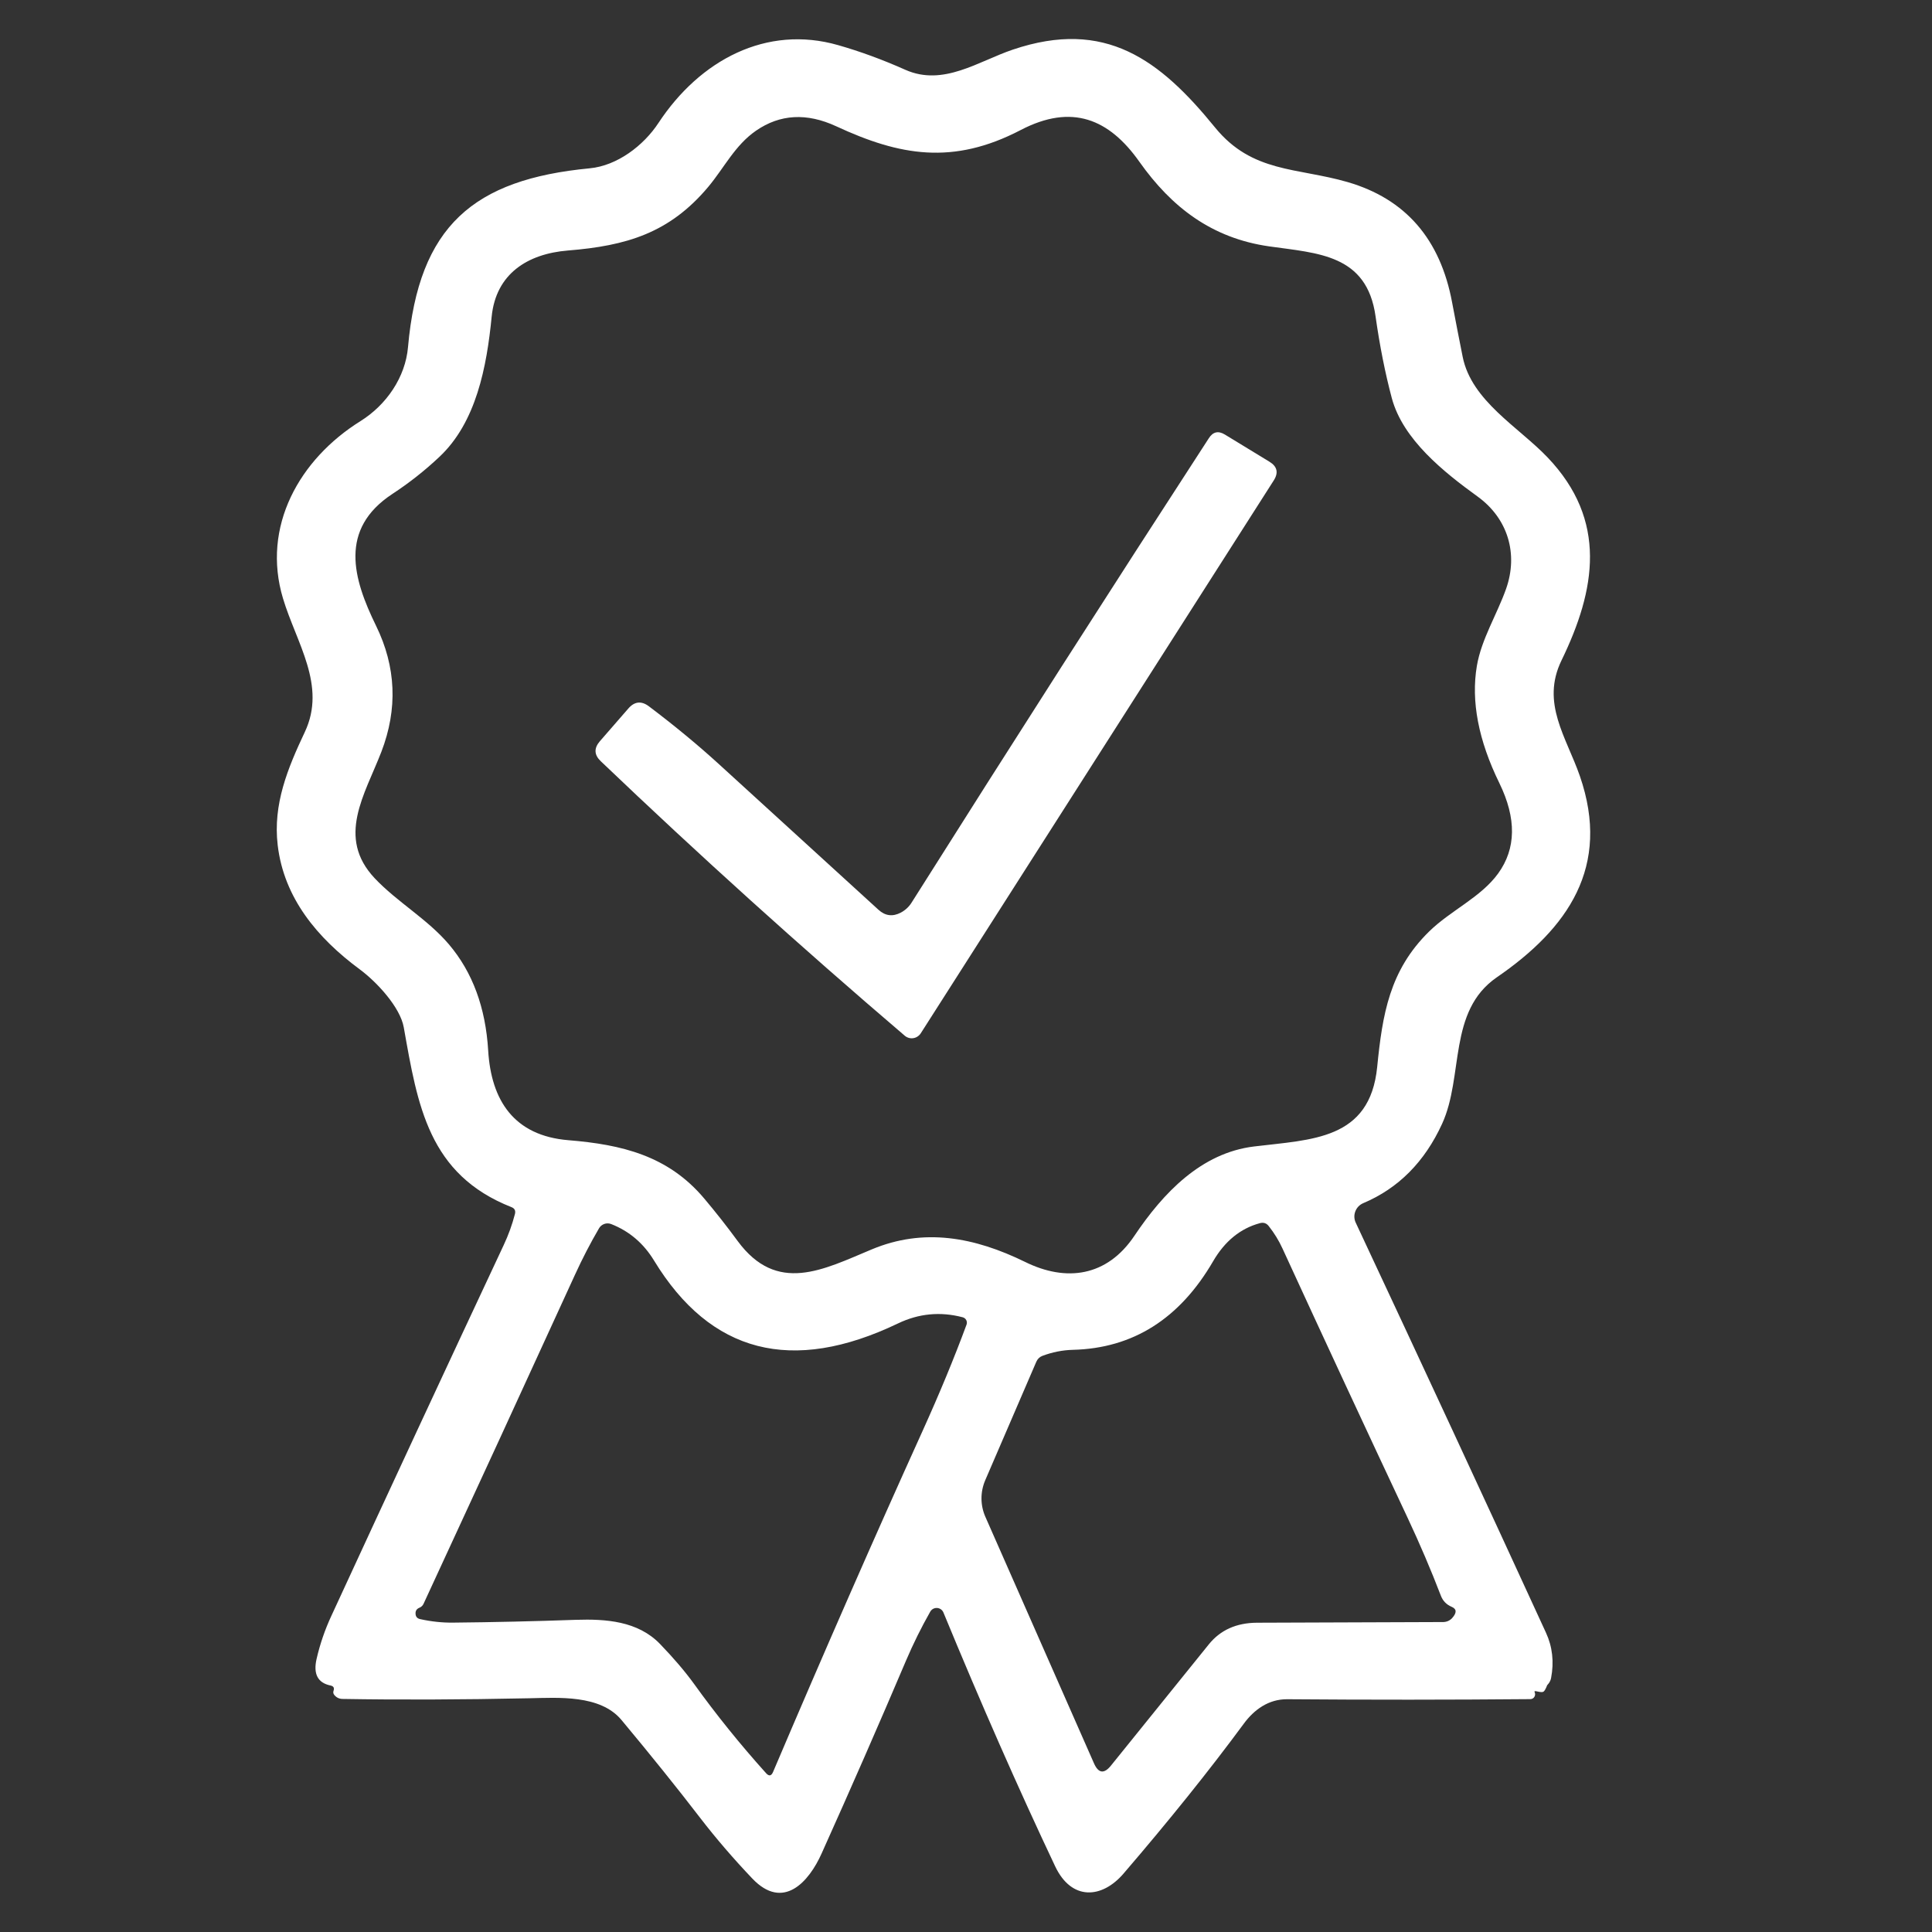
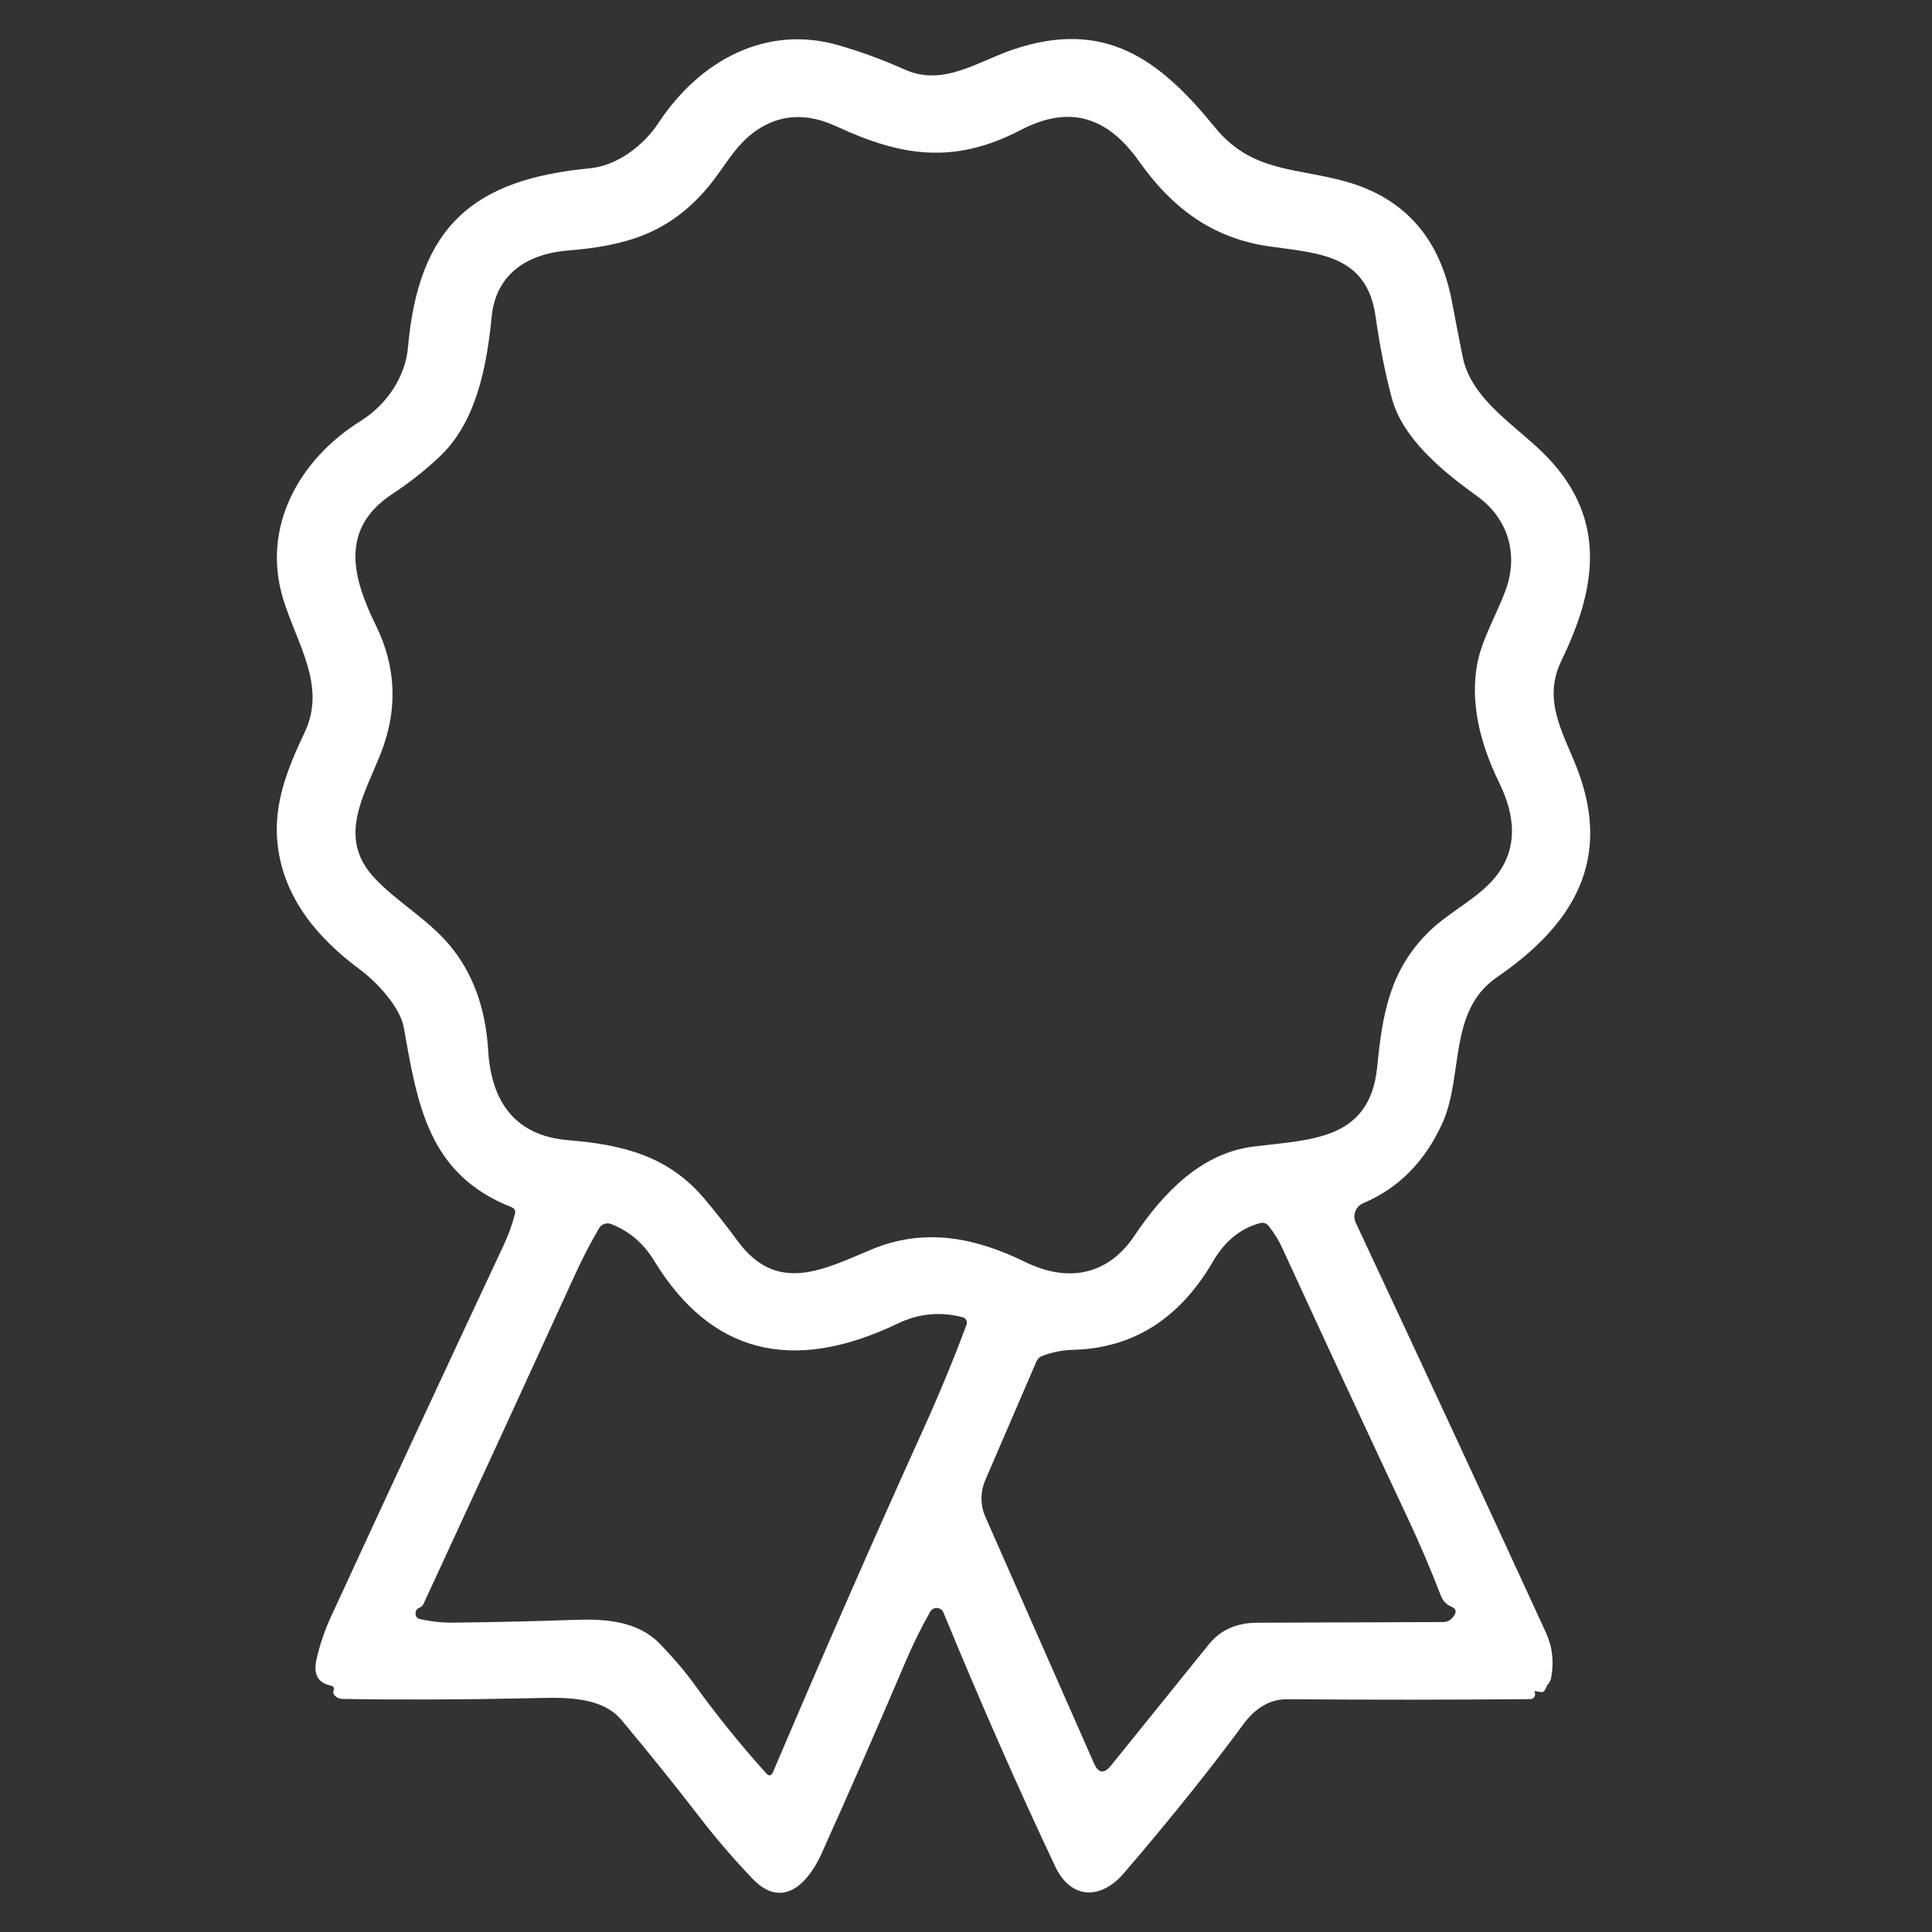
<svg xmlns="http://www.w3.org/2000/svg" width="60" height="60" viewBox="0 0 60 60" fill="none">
  <rect x="0" y="0" width="60" height="60" fill="#333333" stroke="none" />
  <path d="M10.265 52.345C9.867 52.263 9.723 51.986 9.833 51.514C9.939 51.054 10.092 50.609 10.292 50.179C12.084 46.293 13.867 42.457 15.641 38.671C15.789 38.357 15.906 38.034 15.992 37.702C16.018 37.598 15.982 37.527 15.884 37.489C13.307 36.472 12.971 34.339 12.539 31.903C12.428 31.285 11.714 30.505 11.171 30.103C9.857 29.131 8.816 27.889 8.624 26.245C8.474 24.976 8.933 23.863 9.467 22.732C10.148 21.286 9.206 19.972 8.789 18.586C8.117 16.354 9.299 14.26 11.195 13.078C12.005 12.571 12.59 11.713 12.671 10.78C13.004 7.015 14.705 5.572 18.314 5.227C19.166 5.146 19.985 4.525 20.45 3.817C21.737 1.864 23.804 0.763 26.03 1.402C26.716 1.598 27.411 1.853 28.115 2.167C29.297 2.692 30.38 1.903 31.457 1.54C34.328 0.571 36.023 1.855 37.736 3.961C38.888 5.374 40.283 5.2 41.846 5.653C43.648 6.175 44.732 7.424 45.098 9.4C45.206 9.972 45.315 10.533 45.425 11.083C45.701 12.454 47.162 13.261 48.062 14.206C49.928 16.162 49.562 18.31 48.494 20.509C47.849 21.835 48.644 22.891 49.064 24.1C50.039 26.92 48.686 28.84 46.484 30.352C44.957 31.405 45.464 33.418 44.786 34.9C44.244 36.084 43.427 36.906 42.335 37.366C42.279 37.39 42.229 37.425 42.187 37.468C42.145 37.512 42.112 37.564 42.091 37.62C42.069 37.677 42.059 37.737 42.061 37.798C42.064 37.858 42.078 37.918 42.104 37.972C44.162 42.366 46.131 46.61 48.011 50.704C48.213 51.142 48.266 51.612 48.17 52.114C48.146 52.244 48.05 52.333 48.05 52.333C48.05 52.333 47.999 52.473 47.948 52.525C47.871 52.603 47.618 52.46 47.66 52.552C47.671 52.576 47.675 52.601 47.674 52.627C47.672 52.652 47.664 52.677 47.651 52.698C47.637 52.72 47.619 52.738 47.597 52.75C47.575 52.762 47.55 52.768 47.525 52.768C45.039 52.79 42.522 52.791 39.974 52.771C39.395 52.768 38.945 53.095 38.621 53.539C37.561 54.977 36.318 56.526 34.892 58.186C34.223 58.966 33.278 59.038 32.768 57.958C31.626 55.544 30.47 52.918 29.3 50.08C29.284 50.04 29.257 50.006 29.222 49.98C29.187 49.955 29.146 49.94 29.103 49.937C29.06 49.934 29.017 49.944 28.979 49.964C28.941 49.985 28.91 50.016 28.889 50.053C28.611 50.543 28.361 51.048 28.139 51.568C27.305 53.53 26.431 55.527 25.517 57.559C25.121 58.447 24.323 59.344 23.366 58.342C22.776 57.722 22.236 57.094 21.746 56.458C21.028 55.524 20.213 54.51 19.301 53.416C18.641 52.624 17.336 52.723 16.433 52.741C14.343 52.785 12.411 52.792 10.637 52.762C10.533 52.76 10.448 52.719 10.382 52.639C10.35 52.599 10.342 52.556 10.358 52.51C10.39 52.42 10.359 52.365 10.265 52.345ZM21.998 5.8C20.792 7.24 19.454 7.633 17.636 7.78C16.382 7.882 15.401 8.503 15.269 9.835C15.116 11.395 14.789 13.117 13.643 14.191C13.193 14.615 12.707 14.998 12.185 15.34C10.517 16.438 10.964 17.974 11.678 19.432C12.302 20.708 12.357 22.014 11.843 23.35C11.33 24.679 10.439 26.002 11.636 27.274C12.335 28.015 13.268 28.537 13.94 29.326C14.674 30.19 15.081 31.29 15.161 32.626C15.254 34.171 15.959 35.272 17.654 35.41C19.31 35.545 20.747 35.89 21.866 37.216C22.224 37.64 22.571 38.081 22.907 38.539C24.131 40.204 25.565 39.43 27.068 38.803C28.691 38.122 30.266 38.422 31.835 39.19C33.113 39.82 34.379 39.649 35.231 38.377C36.125 37.045 37.307 35.803 38.945 35.605C40.73 35.386 42.545 35.41 42.77 33.133C42.932 31.507 43.151 30.136 44.381 28.93C45.05 28.273 45.983 27.874 46.526 27.127C47.086 26.353 47.099 25.418 46.565 24.322C45.913 22.99 45.68 21.775 45.866 20.677C46.007 19.849 46.49 19.084 46.772 18.289C47.159 17.194 46.823 16.099 45.893 15.424C44.84 14.662 43.568 13.651 43.223 12.361C43.017 11.587 42.849 10.741 42.719 9.823C42.449 7.897 40.931 7.867 39.413 7.651C37.634 7.396 36.386 6.439 35.384 5.023C34.445 3.694 33.29 3.208 31.697 4.039C29.594 5.134 27.941 4.837 25.97 3.922C25.054 3.498 24.223 3.544 23.477 4.06C22.826 4.51 22.493 5.206 21.998 5.8ZM23.792 55.069C23.882 55.169 23.954 55.156 24.008 55.03C25.608 51.27 27.153 47.746 28.643 44.458C29.175 43.284 29.633 42.177 30.017 41.137C30.025 41.115 30.029 41.09 30.027 41.066C30.026 41.042 30.019 41.018 30.008 40.997C29.996 40.975 29.98 40.956 29.962 40.941C29.942 40.926 29.921 40.916 29.897 40.909C29.203 40.727 28.533 40.791 27.887 41.101C24.593 42.679 22.068 42.028 20.312 39.148C19.986 38.612 19.542 38.234 18.98 38.014C18.912 37.988 18.837 37.986 18.769 38.01C18.7 38.034 18.642 38.081 18.605 38.143C18.335 38.605 18.084 39.09 17.852 39.598C16.294 43.004 14.728 46.407 13.154 49.807C13.129 49.862 13.085 49.904 13.031 49.927C12.945 49.961 12.903 50.02 12.905 50.104C12.905 50.204 12.954 50.264 13.052 50.284C13.396 50.36 13.736 50.396 14.072 50.392C15.31 50.38 16.582 50.351 17.888 50.305C18.812 50.275 19.805 50.341 20.495 51.052C20.921 51.494 21.274 51.908 21.554 52.294C22.24 53.248 22.986 54.173 23.792 55.069ZM44.747 49.555C44.439 48.753 44.093 47.943 43.709 47.125C42.427 44.397 41.134 41.614 39.83 38.776C39.718 38.53 39.576 38.298 39.404 38.08C39.332 37.986 39.239 37.955 39.125 37.987C38.521 38.151 38.037 38.546 37.673 39.172C36.635 40.956 35.186 41.872 33.326 41.92C33 41.928 32.681 41.991 32.369 42.109C32.283 42.143 32.221 42.204 32.183 42.292C32.179 42.298 31.65 43.525 30.596 45.973C30.519 46.153 30.48 46.347 30.481 46.542C30.482 46.737 30.523 46.929 30.602 47.107L33.974 54.76C34.112 55.074 34.288 55.098 34.502 54.832C35.466 53.64 36.479 52.385 37.541 51.067C37.899 50.623 38.397 50.399 39.035 50.395C40.871 50.387 42.801 50.38 44.825 50.374C44.875 50.373 44.925 50.362 44.971 50.342C45.018 50.321 45.06 50.291 45.095 50.254C45.247 50.086 45.242 49.968 45.08 49.9C44.92 49.832 44.809 49.717 44.747 49.555Z" fill="white" />
-   <path d="M27.974 28.343C28.116 28.267 28.229 28.162 28.313 28.027C31.449 23.059 34.525 18.253 37.541 13.61C37.669 13.409 37.835 13.371 38.039 13.495L39.422 14.338C39.666 14.486 39.711 14.681 39.557 14.921L28.595 32.09C28.57 32.13 28.535 32.164 28.495 32.19C28.456 32.217 28.41 32.234 28.363 32.241C28.316 32.248 28.268 32.245 28.222 32.232C28.176 32.218 28.133 32.196 28.097 32.164C24.847 29.389 21.701 26.547 18.659 23.642C18.451 23.445 18.441 23.238 18.629 23.02L19.514 22.003C19.706 21.782 19.92 21.759 20.156 21.938C20.954 22.541 21.672 23.134 22.31 23.716C23.882 25.148 25.539 26.66 27.281 28.253C27.491 28.445 27.722 28.474 27.974 28.343Z" fill="white" />
</svg>